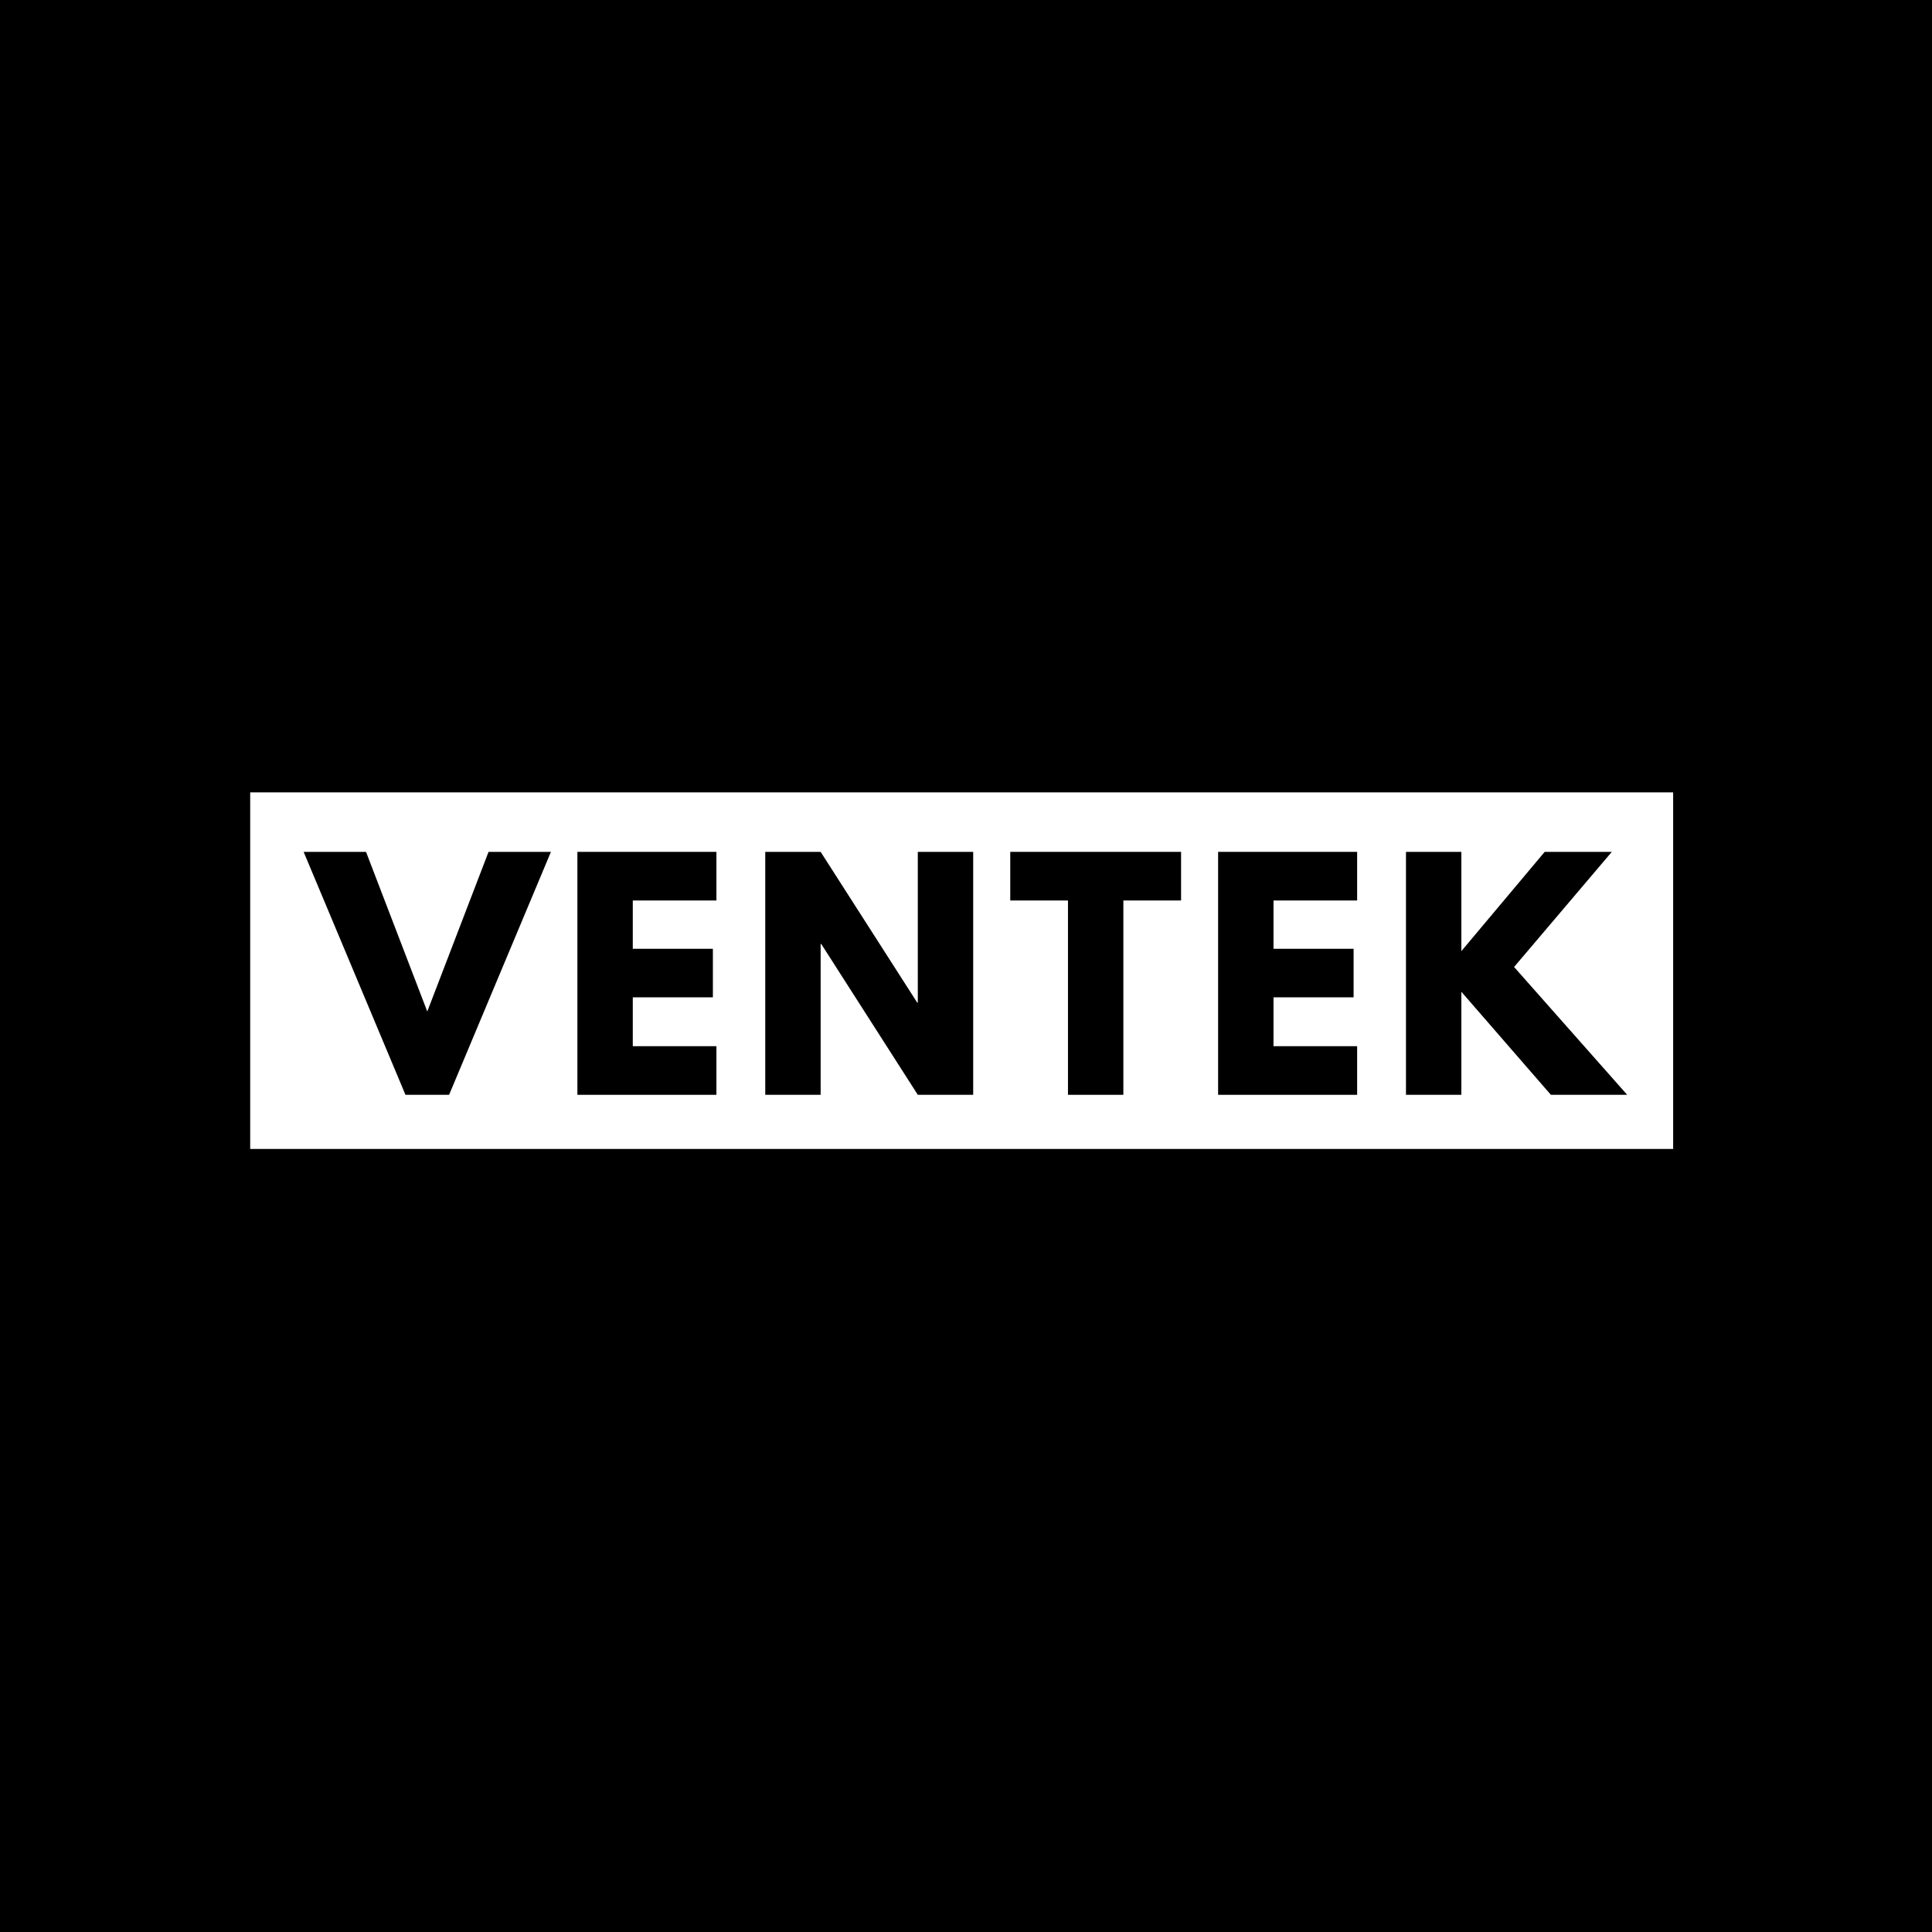
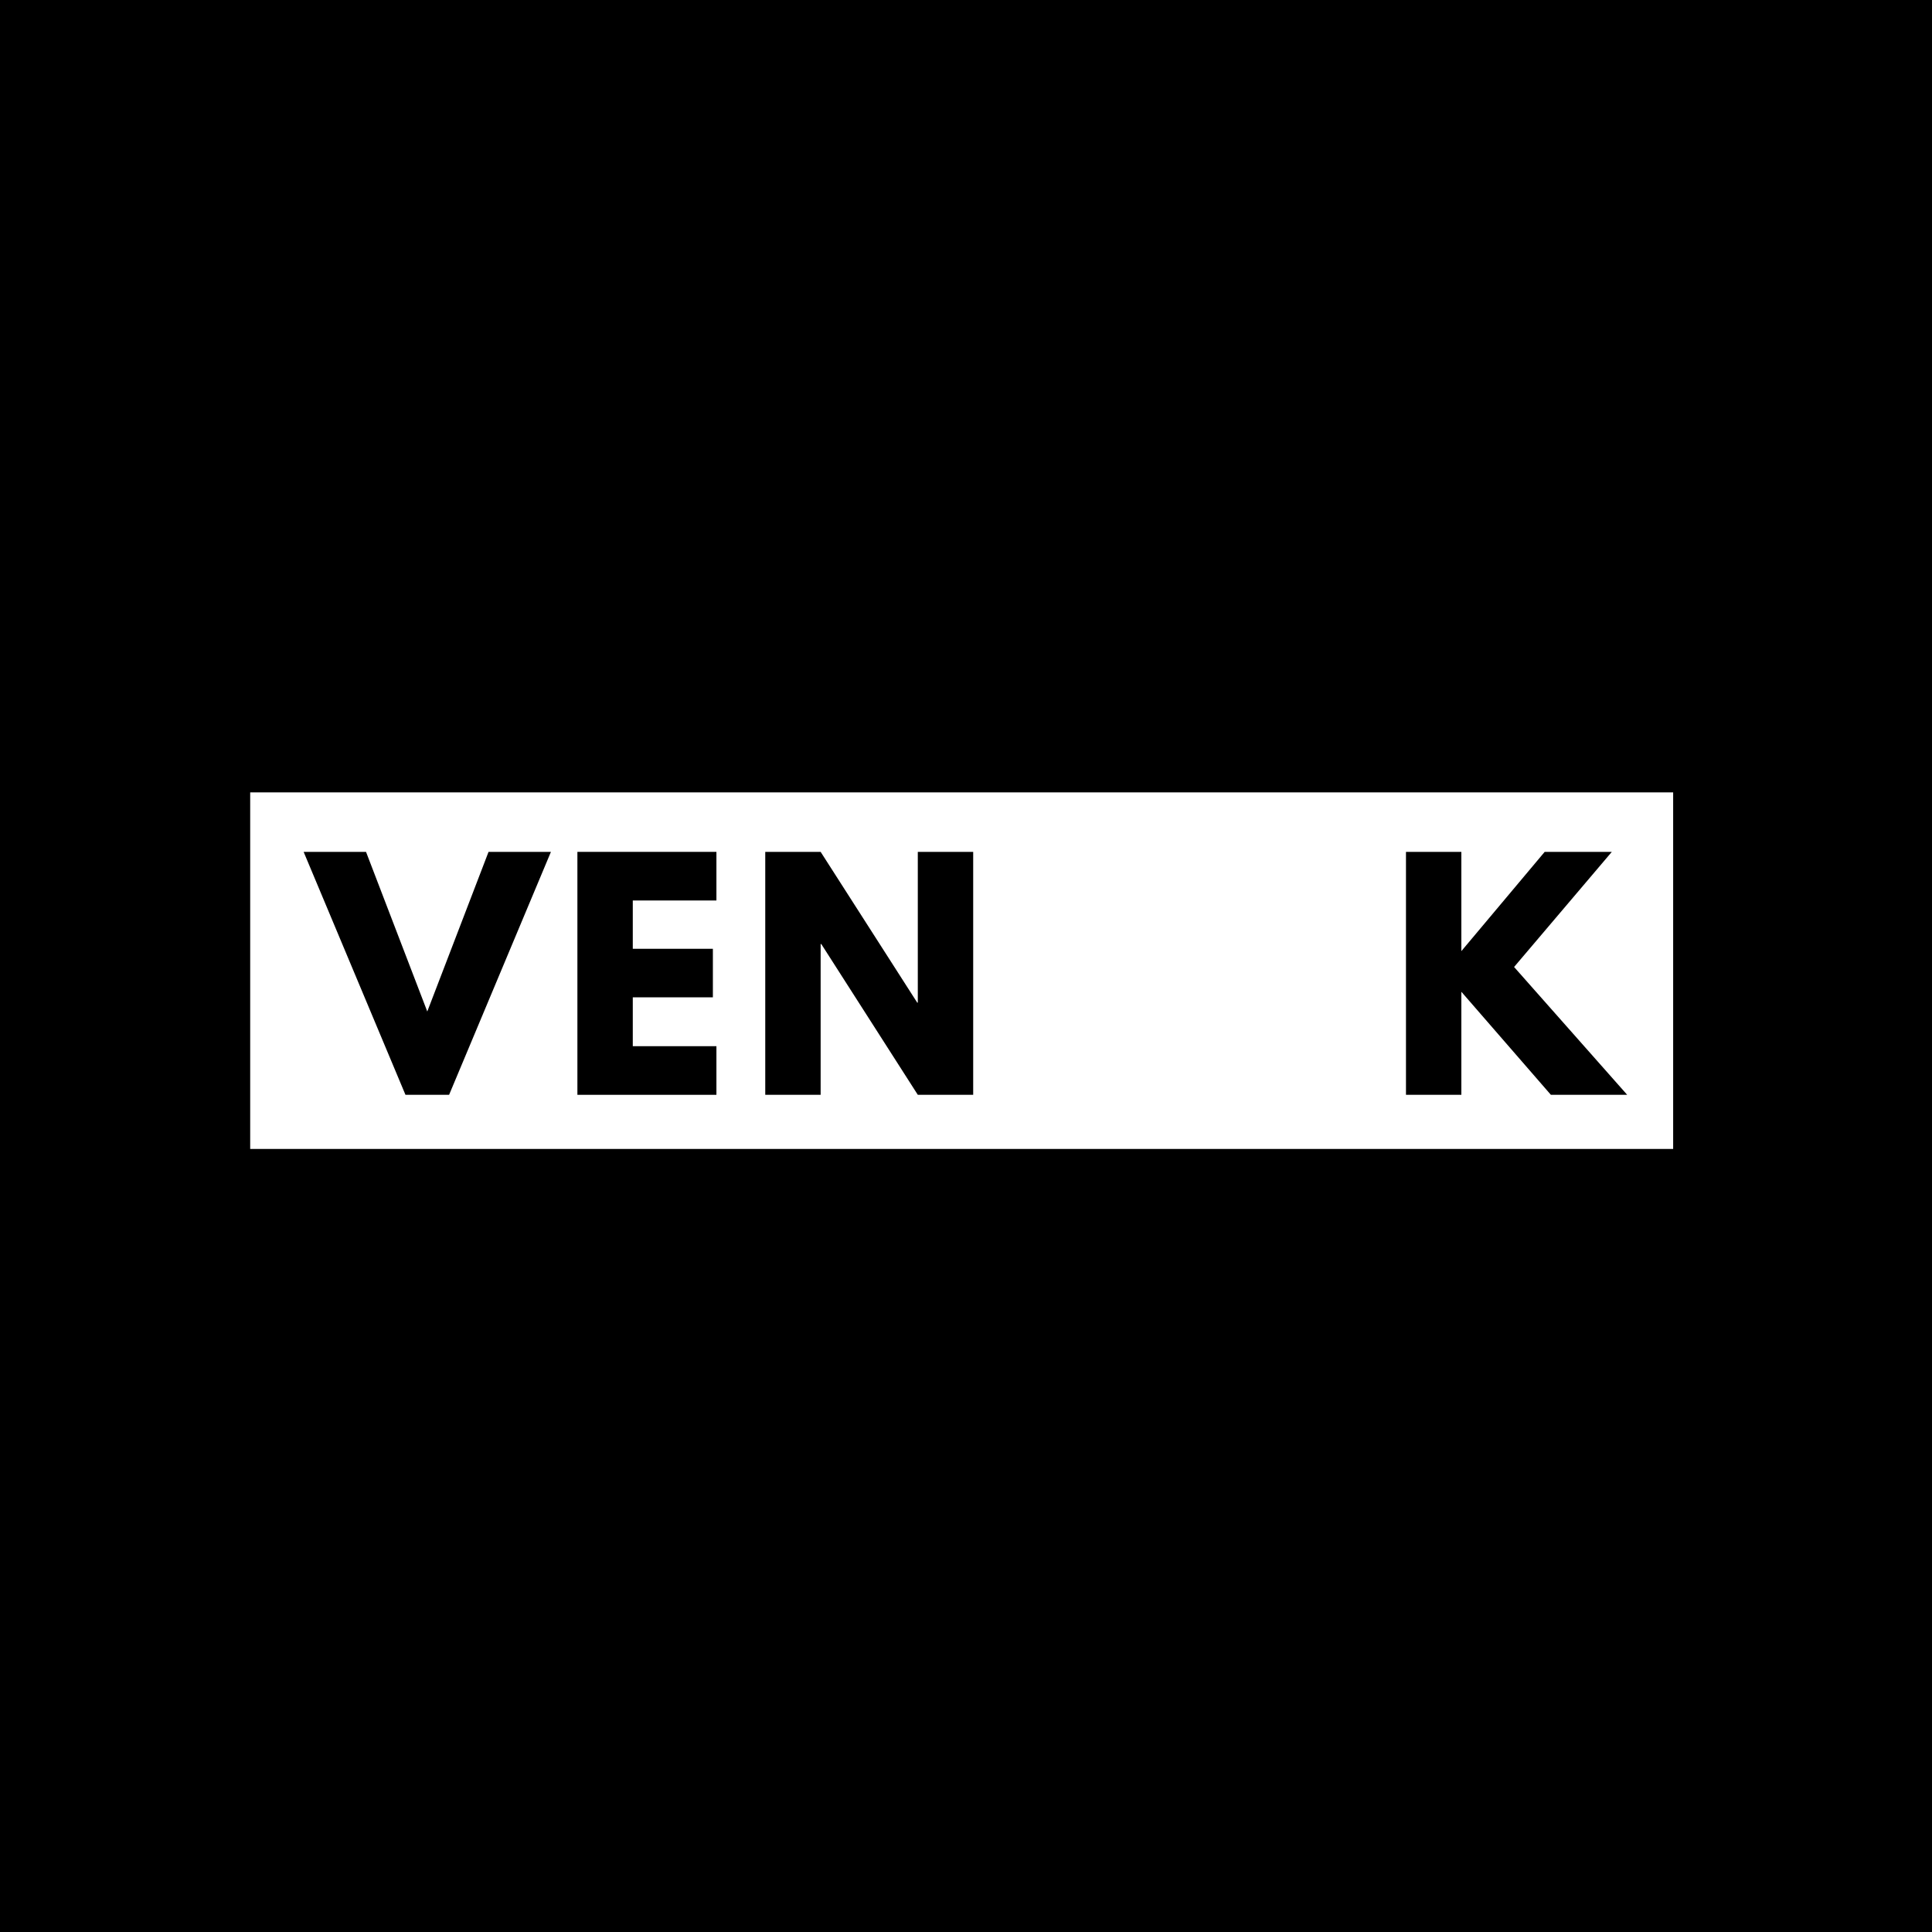
<svg xmlns="http://www.w3.org/2000/svg" version="1.2" preserveAspectRatio="xMidYMid meet" height="500" viewBox="0 0 375 375" zoomAndPan="magnify" width="500">
  <defs>
    <clipPath id="b9f2c62a6c">
-       <path d="M 48.562 153.797 L 324.758 153.797 L 324.758 223.008 L 48.562 223.008 Z M 48.562 153.797" />
+       <path d="M 48.562 153.797 L 324.758 153.797 L 324.758 223.008 L 48.562 223.008 M 48.562 153.797" />
    </clipPath>
  </defs>
  <g id="24e17ad3da">
    <rect style="fill:#ffffff;fill-opacity:1;stroke:none;" height="375" y="0" width="375" x="0" />
    <rect style="fill:#000000;fill-opacity:1;stroke:none;" height="375" y="0" width="375" x="0" />
    <g clip-path="url(#b9f2c62a6c)" clip-rule="nonzero">
      <path d="M 48.562 153.797 L 324.875 153.797 L 324.875 223.008 L 48.562 223.008 Z M 48.562 153.797" style="stroke:none;fill-rule:nonzero;fill:#ffffff;fill-opacity:1;" />
    </g>
    <g style="fill:#000000;fill-opacity:1;">
      <g transform="translate(60.529, 212.503)">
        <path d="M 18.172 0 L -1.594 -47.156 L 10.516 -47.156 L 22.406 -16.172 L 34.297 -47.156 L 46.406 -47.156 L 26.641 0 Z M 18.172 0" style="stroke:none" />
      </g>
    </g>
    <g style="fill:#000000;fill-opacity:1;">
      <g transform="translate(108.651, 212.503)">
        <path d="M 30.406 -47.156 L 30.406 -37.719 L 14.172 -37.719 L 14.172 -28.344 L 29.719 -28.344 L 29.719 -18.922 L 14.172 -18.922 L 14.172 -9.438 L 30.406 -9.438 L 30.406 0 L 3.422 0 L 3.422 -47.156 Z M 30.406 -47.156" style="stroke:none" />
      </g>
    </g>
    <g style="fill:#000000;fill-opacity:1;">
      <g transform="translate(145.114, 212.503)">
        <path d="M 14.172 -29.266 L 14.172 0 L 3.422 0 L 3.422 -47.156 L 14.172 -47.156 L 32.922 -17.891 L 33.031 -17.891 L 33.031 -47.156 L 43.781 -47.156 L 43.781 0 L 33.031 0 L 14.297 -29.266 Z M 14.172 -29.266" style="stroke:none" />
      </g>
    </g>
    <g style="fill:#000000;fill-opacity:1;">
      <g transform="translate(195.637, 212.503)">
-         <path d="M 0.453 -37.719 L 0.453 -47.156 L 33.609 -47.156 L 33.609 -37.719 L 22.406 -37.719 L 22.406 0 L 11.656 0 L 11.656 -37.719 Z M 0.453 -37.719" style="stroke:none" />
-       </g>
+         </g>
    </g>
    <g style="fill:#000000;fill-opacity:1;">
      <g transform="translate(233.014, 212.503)">
-         <path d="M 30.406 -47.156 L 30.406 -37.719 L 14.172 -37.719 L 14.172 -28.344 L 29.719 -28.344 L 29.719 -18.922 L 14.172 -18.922 L 14.172 -9.438 L 30.406 -9.438 L 30.406 0 L 3.422 0 L 3.422 -47.156 Z M 30.406 -47.156" style="stroke:none" />
-       </g>
+         </g>
    </g>
    <g style="fill:#000000;fill-opacity:1;">
      <g transform="translate(269.477, 212.503)">
        <path d="M 46.359 0 L 31.547 0 L 14.172 -20 L 14.172 0 L 3.422 0 L 3.422 -47.156 L 14.172 -47.156 L 14.172 -27.891 L 30.344 -47.156 L 43.375 -47.156 L 24.406 -24.812 Z M 46.359 0" style="stroke:none" />
      </g>
    </g>
  </g>
</svg>